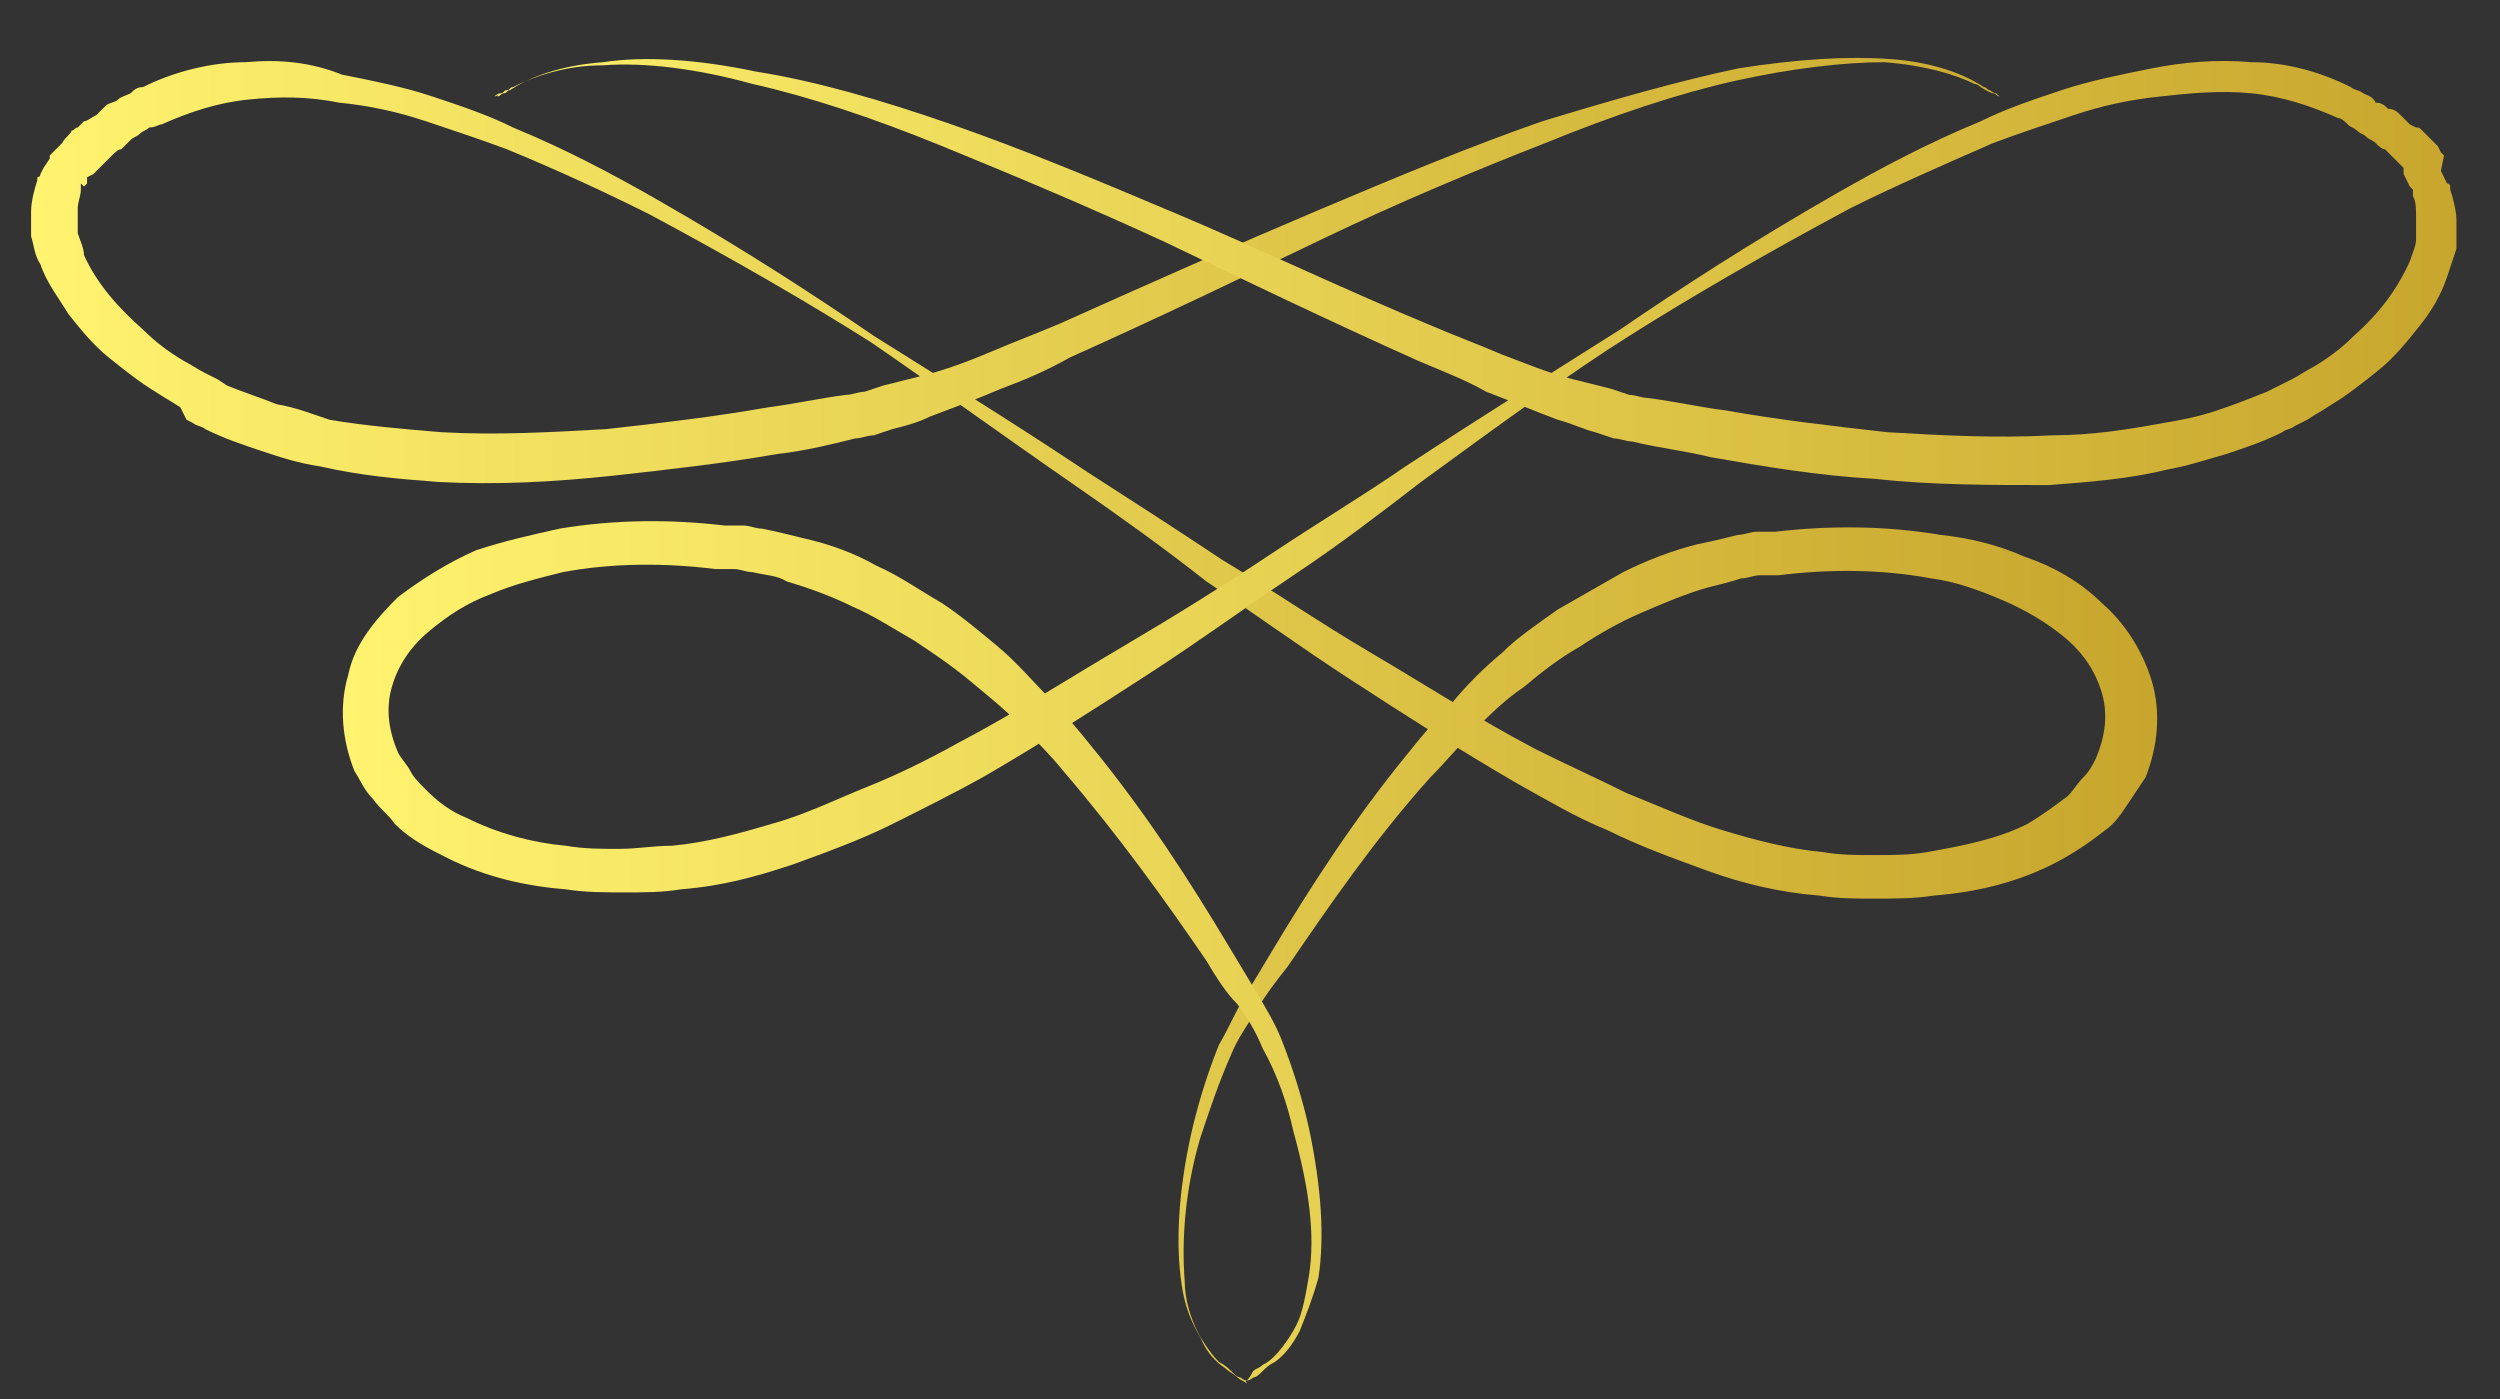
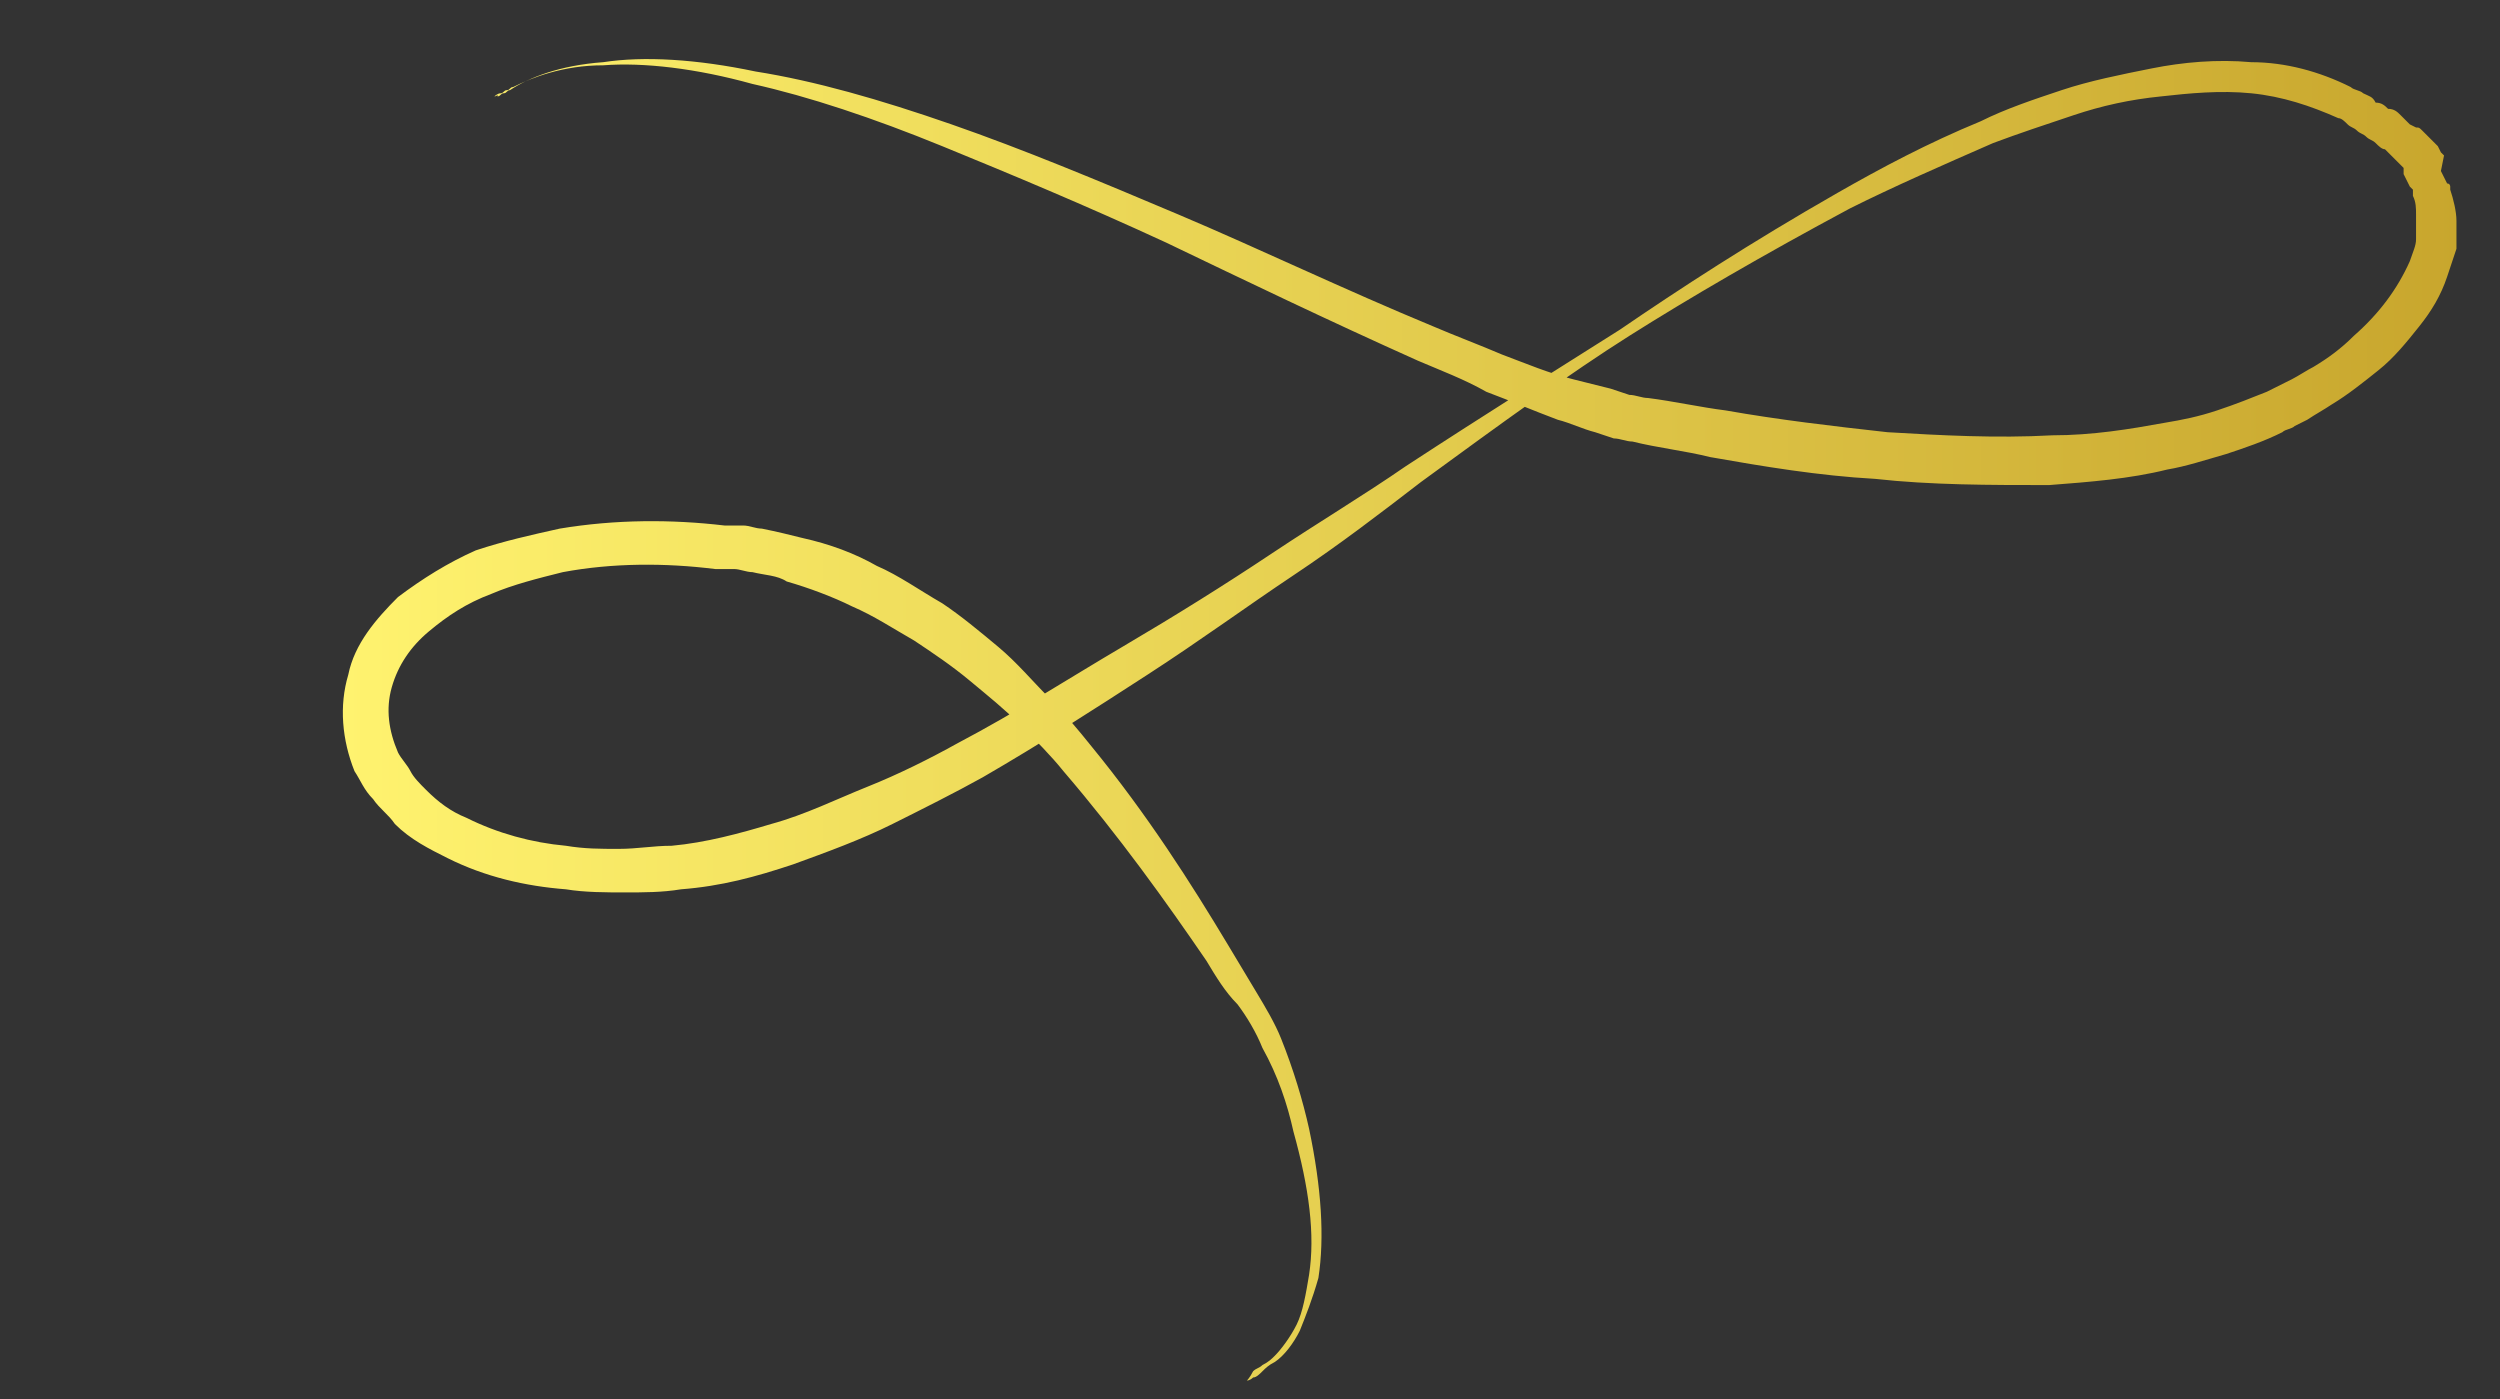
<svg xmlns="http://www.w3.org/2000/svg" version="1.1" id="Layer_1" x="0px" y="0px" viewBox="0 0 80.4 45" style="enable-background:new 0 0 80.4 45;" xml:space="preserve">
  <rect x="0" y="0" width="80.4" height="45" fill="#333333" stroke="none" />
  <style type="text/css">
	.st0{fill:url(#SVGID_1_);}
	.st1{fill:url(#SVGID_2_);}
</style>
  <g>
    <g>
      <linearGradient id="SVGID_1_" gradientUnits="userSpaceOnUse" x1="0.998" y1="23.069" x2="69.276" y2="23.069">
        <stop offset="0" style="stop-color:#FFF36F" />
        <stop offset="1" style="stop-color:#C8A62D" />
      </linearGradient>
-       <path class="st0" d="M40.1,44.4c0,0-0.1,0-0.2-0.1c-0.1,0-0.2-0.1-0.3-0.2c-0.1-0.1-0.2-0.2-0.4-0.3c-0.2-0.2-0.5-0.6-0.7-1    c-0.2-0.4-0.4-1-0.4-1.6c-0.1-1.3,0-2.9,0.5-4.6c0.3-0.9,0.6-1.8,1-2.7c0.2-0.5,0.5-0.9,0.8-1.4c0.3-0.5,0.6-0.9,1-1.4    c1.3-1.9,2.8-4.1,4.6-6.1c0.5-0.5,0.9-1,1.4-1.5c0.5-0.5,1-1,1.6-1.4c0.6-0.5,1.1-0.9,1.8-1.3c0.6-0.4,1.3-0.8,2-1.1    c0.7-0.3,1.4-0.6,2.1-0.8c0.4-0.1,0.8-0.2,1.1-0.3c0.2,0,0.4-0.1,0.6-0.1c0.1,0,0.2,0,0.3,0l0.3,0c1.6-0.2,3.3-0.2,4.9,0.1    c0.8,0.1,1.6,0.4,2.3,0.7c0.7,0.3,1.4,0.7,2,1.2c0.6,0.5,1,1.1,1.2,1.8c0.2,0.7,0.1,1.4-0.2,2.1c-0.1,0.2-0.2,0.4-0.4,0.6    c-0.2,0.2-0.3,0.4-0.5,0.6c-0.4,0.3-0.8,0.6-1.3,0.9c-1,0.5-2.1,0.7-3.2,0.9c-0.6,0.1-1.1,0.1-1.7,0.1c-0.6,0-1.1,0-1.7-0.1    c-1.1-0.1-2.2-0.4-3.2-0.7c-1-0.3-2.1-0.8-3.1-1.2c-1-0.5-1.9-0.9-2.9-1.4c-1.9-1-3.6-2.1-5.3-3.1c-1.7-1-3.3-2.1-4.8-3    c-1.5-1-2.9-1.9-4.3-2.8c-2.7-1.8-5-3.2-6.9-4.4c-1.9-1.3-4.2-2.8-7-4.4c-1.4-0.8-2.9-1.6-4.6-2.3c-0.8-0.4-1.7-0.7-2.6-1    c-0.9-0.3-1.9-0.5-2.9-0.7C10,2,9,1.9,7.9,2C6.8,2,5.6,2.3,4.6,2.8C4.4,2.8,4.3,2.9,4.2,3C4,3.1,3.9,3.1,3.8,3.2    C3.7,3.3,3.5,3.3,3.4,3.4C3.3,3.5,3.2,3.6,3.1,3.7C2.9,3.8,2.8,3.9,2.7,3.9L2.5,4.1c-0.1,0-0.1,0.1-0.2,0.1C2.3,4.3,2.1,4.4,2,4.6    C2,4.6,1.9,4.7,1.9,4.7L1.7,4.9L1.6,5L1.6,5.1L1.4,5.4L1.3,5.6c0,0,0,0.1-0.1,0.1l0,0.1C1.1,6.1,1,6.5,1,6.8L1,7l0,0.2    c0,0.1,0,0.2,0,0.2c0,0.1,0,0.2,0,0.2c0.1,0.3,0.1,0.6,0.3,0.9c0.2,0.6,0.6,1.1,0.9,1.6c0.4,0.5,0.8,1,1.3,1.4    c0.5,0.4,1,0.8,1.5,1.1c0.3,0.2,0.5,0.3,0.8,0.5L6,13.5l0.2,0.1c0.1,0.1,0.3,0.1,0.4,0.2c0.6,0.3,1.2,0.5,1.8,0.7    c0.6,0.2,1.2,0.4,1.9,0.5c1.3,0.3,2.5,0.4,3.8,0.5c1.9,0.1,3.7,0,5.6-0.2c1.8-0.2,3.6-0.4,5.3-0.7c0.9-0.1,1.7-0.3,2.5-0.5    c0.2,0,0.4-0.1,0.6-0.1l0.3-0.1l0.3-0.1c0.4-0.1,0.8-0.2,1.2-0.4c0.8-0.3,1.6-0.6,2.3-0.9c0.8-0.3,1.5-0.6,2.2-1    c2.9-1.3,5.6-2.6,8.1-3.8c2.5-1.2,4.9-2.2,7.2-3.1c2.2-0.9,4.3-1.6,6.1-2c1.8-0.4,3.5-0.6,4.8-0.6c1.3,0.1,2.3,0.4,2.9,0.7    c0.1,0,0.2,0.1,0.2,0.1C64,3,64.1,3,64.1,3c0.1,0,0.1,0.1,0.2,0.1c0,0,0.1,0.1,0.1,0.1c0.1,0.1,0.2,0.2,0.2,0.2s-0.1-0.1-0.2-0.2    c0,0-0.1-0.1-0.1-0.1c0,0-0.1-0.1-0.1-0.1C64.1,3,64,2.9,64,2.9c-0.1,0-0.1-0.1-0.2-0.1c-0.6-0.4-1.6-0.8-3-0.9    c-1.4-0.1-3,0-4.9,0.3c-1.9,0.4-4,1-6.3,1.7c-2.3,0.8-4.7,1.8-7.3,2.9c-2.6,1.1-5.3,2.3-8.2,3.6c-0.7,0.3-1.5,0.6-2.2,0.9    c-0.7,0.3-1.5,0.6-2.3,0.8c-0.4,0.1-0.8,0.2-1.2,0.3l-0.3,0.1l-0.3,0.1c-0.2,0-0.4,0.1-0.6,0.1c-0.8,0.1-1.7,0.3-2.5,0.4    c-1.7,0.3-3.4,0.5-5.2,0.7c-1.8,0.1-3.5,0.2-5.3,0.1c-1.2-0.1-2.4-0.2-3.6-0.4C10,13.3,9.5,13.1,8.9,13c-0.5-0.2-1.1-0.4-1.6-0.6    L7,12.2l-0.2-0.1L6.6,12c-0.2-0.1-0.5-0.3-0.7-0.4c-0.5-0.3-0.9-0.6-1.3-1C3.8,9.9,3.1,9.1,2.7,8.2C2.7,8,2.6,7.8,2.5,7.5    c0-0.1,0-0.1,0-0.2c0-0.1,0-0.1,0-0.2l0-0.2l0-0.2c0-0.2,0.1-0.4,0.1-0.6l0-0.1c0,0,0,0,0-0.1L2.7,6l0.1-0.1l0-0.1l0-0.1L3,5.6    l0.1-0.1c0.1-0.1,0.2-0.2,0.2-0.2c0,0,0.1-0.1,0.1-0.1L3.6,5c0.1-0.1,0.2-0.2,0.3-0.2C4,4.7,4.1,4.6,4.2,4.5    c0.1-0.1,0.2-0.1,0.3-0.2c0.1-0.1,0.2-0.1,0.3-0.2C5,4.1,5.1,4,5.2,4C6.1,3.6,7,3.3,8,3.2c1-0.1,1.9-0.1,2.9,0.1    c1,0.1,1.9,0.3,2.8,0.6c0.9,0.3,1.8,0.6,2.6,0.9c1.7,0.7,3.2,1.4,4.6,2.1c2.8,1.5,5.2,2.9,7.1,4.1c1.9,1.3,4.1,2.9,6.7,4.7    c1.3,0.9,2.7,1.9,4.1,3c1.5,1,3,2.1,4.7,3.2c1.7,1.1,3.4,2.2,5.3,3.3c0.9,0.5,1.9,1.1,2.9,1.5c1,0.5,2.1,0.9,3.2,1.3    c1.1,0.4,2.3,0.7,3.6,0.8c0.6,0.1,1.2,0.1,1.8,0.1c0.6,0,1.3,0,1.9-0.1c1.3-0.1,2.6-0.4,3.8-1c0.6-0.3,1.2-0.7,1.7-1.1    c0.3-0.2,0.5-0.5,0.7-0.8c0.2-0.3,0.4-0.6,0.6-0.9c0.4-1,0.5-2.1,0.2-3.1c-0.3-1-0.9-1.9-1.6-2.5c-0.7-0.7-1.6-1.2-2.5-1.5    c-0.9-0.4-1.8-0.6-2.7-0.7c-1.8-0.3-3.6-0.3-5.3-0.1l-0.3,0c-0.1,0-0.2,0-0.3,0c-0.2,0-0.4,0.1-0.6,0.1c-0.4,0.1-0.8,0.2-1.3,0.3    c-0.8,0.2-1.6,0.5-2.4,0.9c-0.7,0.4-1.4,0.8-2.1,1.2c-0.7,0.5-1.3,0.9-1.8,1.4c-0.6,0.5-1.1,1-1.6,1.6c-0.5,0.5-1,1.1-1.4,1.6    c-1.8,2.2-3.2,4.4-4.4,6.4c-0.3,0.5-0.6,1-0.9,1.5c-0.3,0.5-0.5,1-0.8,1.5c-0.4,1-0.7,2-0.9,2.9c-0.4,1.8-0.5,3.5-0.3,4.8    c0.1,0.7,0.3,1.2,0.6,1.7c0.2,0.5,0.5,0.8,0.8,1c0.1,0.1,0.3,0.2,0.4,0.3c0.1,0.1,0.2,0.1,0.3,0.2C40,44.3,40.1,44.4,40.1,44.4z" />
    </g>
    <g>
      <linearGradient id="SVGID_2_" gradientUnits="userSpaceOnUse" x1="10.942" y1="23.069" x2="79.22" y2="23.069">
        <stop offset="0" style="stop-color:#FFF36F" />
        <stop offset="1" style="stop-color:#C8A62D" />
      </linearGradient>
      <path class="st1" d="M40.1,44.4c0,0,0.1,0,0.2-0.1c0.1,0,0.2-0.1,0.3-0.2c0.1-0.1,0.2-0.2,0.4-0.3c0.3-0.2,0.6-0.6,0.8-1    c0.2-0.5,0.4-1,0.6-1.7c0.2-1.3,0.1-2.9-0.3-4.8c-0.2-0.9-0.5-1.9-0.9-2.9c-0.2-0.5-0.5-1-0.8-1.5c-0.3-0.5-0.6-1-0.9-1.5    c-1.2-2-2.6-4.2-4.4-6.4c-0.4-0.5-0.9-1.1-1.4-1.6c-0.5-0.5-1-1.1-1.6-1.6c-0.6-0.5-1.2-1-1.8-1.4c-0.7-0.4-1.4-0.9-2.1-1.2    c-0.7-0.4-1.5-0.7-2.4-0.9c-0.4-0.1-0.8-0.2-1.3-0.3c-0.2,0-0.4-0.1-0.6-0.1c-0.1,0-0.2,0-0.3,0l-0.3,0c-1.7-0.2-3.5-0.2-5.3,0.1    c-0.9,0.2-1.8,0.4-2.7,0.7c-0.9,0.4-1.7,0.9-2.5,1.5c-0.7,0.7-1.4,1.5-1.6,2.5c-0.3,1-0.2,2.1,0.2,3.1c0.2,0.3,0.3,0.6,0.6,0.9    c0.2,0.3,0.5,0.5,0.7,0.8c0.5,0.5,1.1,0.8,1.7,1.1c1.2,0.6,2.5,0.9,3.8,1c0.6,0.1,1.3,0.1,1.9,0.1c0.6,0,1.2,0,1.8-0.1    c1.3-0.1,2.4-0.4,3.6-0.8c1.1-0.4,2.2-0.8,3.2-1.3c1-0.5,2-1,2.9-1.5c1.9-1.1,3.6-2.2,5.3-3.3c1.7-1.1,3.2-2.2,4.7-3.2    c1.5-1,2.8-2,4.1-3c2.6-1.9,4.8-3.5,6.7-4.7c1.9-1.2,4.3-2.6,7.1-4.1c1.4-0.7,3-1.4,4.6-2.1c0.8-0.3,1.7-0.6,2.6-0.9    c0.9-0.3,1.8-0.5,2.8-0.6c0.9-0.1,1.9-0.2,2.9-0.1c1,0.1,1.9,0.4,2.8,0.8c0.1,0,0.2,0.1,0.3,0.2c0.1,0.1,0.2,0.1,0.3,0.2    c0.1,0.1,0.2,0.1,0.3,0.2c0.1,0.1,0.2,0.1,0.3,0.2c0.1,0.1,0.2,0.2,0.3,0.2l0.1,0.1c0,0,0.1,0.1,0.1,0.1c0.1,0.1,0.2,0.2,0.2,0.2    l0.1,0.1l0.1,0.1l0,0.1l0,0.1L77.5,6l0.1,0.1c0,0,0,0,0,0.1l0,0.1c0.1,0.2,0.1,0.4,0.1,0.6l0,0.2l0,0.2c0,0.1,0,0.1,0,0.2    c0,0.1,0,0.1,0,0.2c0,0.2-0.1,0.4-0.2,0.7c-0.4,0.9-1,1.7-1.8,2.4c-0.4,0.4-0.8,0.7-1.3,1c-0.2,0.1-0.5,0.3-0.7,0.4l-0.2,0.1    l-0.2,0.1l-0.4,0.2c-0.5,0.2-1,0.4-1.6,0.6c-0.6,0.2-1.1,0.3-1.7,0.4c-1.1,0.2-2.3,0.4-3.6,0.4c-1.8,0.1-3.6,0-5.3-0.1    c-1.8-0.2-3.5-0.4-5.2-0.7c-0.8-0.1-1.7-0.3-2.5-0.4c-0.2,0-0.4-0.1-0.6-0.1l-0.3-0.1l-0.3-0.1c-0.4-0.1-0.8-0.2-1.2-0.3    c-0.8-0.2-1.5-0.5-2.3-0.8c-0.7-0.3-1.5-0.6-2.2-0.9c-2.9-1.2-5.6-2.5-8.2-3.6c-2.6-1.1-5-2.1-7.3-2.9c-2.3-0.8-4.4-1.4-6.3-1.7    c-1.9-0.4-3.6-0.5-4.9-0.3c-1.4,0.1-2.4,0.5-3,0.9c-0.1,0-0.1,0.1-0.2,0.1c-0.1,0-0.1,0.1-0.2,0.1C16,3,16,3.1,15.9,3.1    c0,0-0.1,0.1-0.1,0.1c-0.1,0.1-0.2,0.2-0.2,0.2s0.1-0.1,0.2-0.2c0,0,0.1-0.1,0.1-0.1c0,0,0.1-0.1,0.2-0.1c0.1,0,0.1-0.1,0.2-0.1    c0.1,0,0.1-0.1,0.2-0.1c0.6-0.3,1.6-0.7,2.9-0.7c1.3-0.1,3,0.1,4.8,0.6c1.8,0.4,3.9,1.1,6.1,2c2.2,0.9,4.6,1.9,7.2,3.1    c2.5,1.2,5.2,2.5,8.1,3.8c0.7,0.3,1.5,0.6,2.2,1c0.8,0.3,1.5,0.6,2.3,0.9c0.4,0.1,0.8,0.3,1.2,0.4l0.3,0.1l0.3,0.1    c0.2,0,0.4,0.1,0.6,0.1c0.8,0.2,1.7,0.3,2.5,0.5c1.7,0.3,3.5,0.6,5.3,0.7c1.8,0.2,3.7,0.2,5.6,0.2c1.3-0.1,2.6-0.2,3.8-0.5    c0.6-0.1,1.2-0.3,1.9-0.5c0.6-0.2,1.2-0.4,1.8-0.7c0.1-0.1,0.3-0.1,0.4-0.2l0.2-0.1l0.2-0.1c0.3-0.2,0.5-0.3,0.8-0.5    c0.5-0.3,1-0.7,1.5-1.1c0.5-0.4,0.9-0.9,1.3-1.4c0.4-0.5,0.7-1,0.9-1.6c0.1-0.3,0.2-0.6,0.3-0.9c0-0.1,0-0.2,0-0.2    c0-0.1,0-0.2,0-0.2l0-0.2l0-0.3c0-0.3-0.1-0.7-0.2-1l0-0.1c0,0,0-0.1-0.1-0.1l-0.1-0.2l-0.1-0.2L78.6,5l-0.1-0.1l-0.1-0.2    c-0.1-0.1-0.1-0.1-0.2-0.2c-0.1-0.1-0.2-0.2-0.3-0.3c-0.1-0.1-0.1-0.1-0.2-0.1l-0.2-0.1c-0.1-0.1-0.2-0.2-0.3-0.3    c-0.1-0.1-0.2-0.2-0.4-0.2c-0.1-0.1-0.2-0.2-0.4-0.2C76.3,3.1,76.2,3.1,76,3c-0.1-0.1-0.3-0.1-0.4-0.2C74.6,2.3,73.5,2,72.4,2    c-1.1-0.1-2.2,0-3.2,0.2c-1,0.2-2,0.4-2.9,0.7c-0.9,0.3-1.8,0.6-2.6,1c-1.7,0.7-3.2,1.5-4.6,2.3c-2.8,1.6-5.1,3.1-7,4.4    c-1.9,1.2-4.3,2.7-6.9,4.4c-1.3,0.9-2.8,1.8-4.3,2.8c-1.5,1-3.1,2-4.8,3c-1.7,1-3.4,2.1-5.3,3.1c-0.9,0.5-1.9,1-2.9,1.4    c-1,0.4-2,0.9-3.1,1.2c-1,0.3-2.1,0.6-3.2,0.7c-0.6,0-1.1,0.1-1.7,0.1c-0.6,0-1.1,0-1.7-0.1c-1.1-0.1-2.2-0.4-3.2-0.9    c-0.5-0.2-0.9-0.5-1.3-0.9c-0.2-0.2-0.4-0.4-0.5-0.6c-0.1-0.2-0.3-0.4-0.4-0.6c-0.3-0.7-0.4-1.4-0.2-2.1c0.2-0.7,0.6-1.3,1.2-1.8    c0.6-0.5,1.2-0.9,2-1.2c0.7-0.3,1.5-0.5,2.3-0.7c1.6-0.3,3.3-0.3,4.9-0.1l0.3,0c0.1,0,0.2,0,0.3,0c0.2,0,0.4,0.1,0.6,0.1    c0.4,0.1,0.8,0.1,1.1,0.3c0.7,0.2,1.5,0.5,2.1,0.8c0.7,0.3,1.3,0.7,2,1.1c0.6,0.4,1.2,0.8,1.8,1.3c0.6,0.5,1.1,0.9,1.6,1.4    c0.5,0.5,1,1,1.4,1.5c1.8,2.1,3.3,4.2,4.6,6.1c0.3,0.5,0.6,1,1,1.4c0.3,0.4,0.6,0.9,0.8,1.4c0.5,0.9,0.8,1.8,1,2.7    c0.5,1.8,0.7,3.3,0.5,4.6c-0.1,0.6-0.2,1.2-0.4,1.6c-0.2,0.4-0.5,0.8-0.7,1c-0.1,0.1-0.2,0.2-0.4,0.3c-0.1,0.1-0.2,0.1-0.3,0.2    C40.2,44.3,40.1,44.4,40.1,44.4z" />
    </g>
  </g>
</svg>